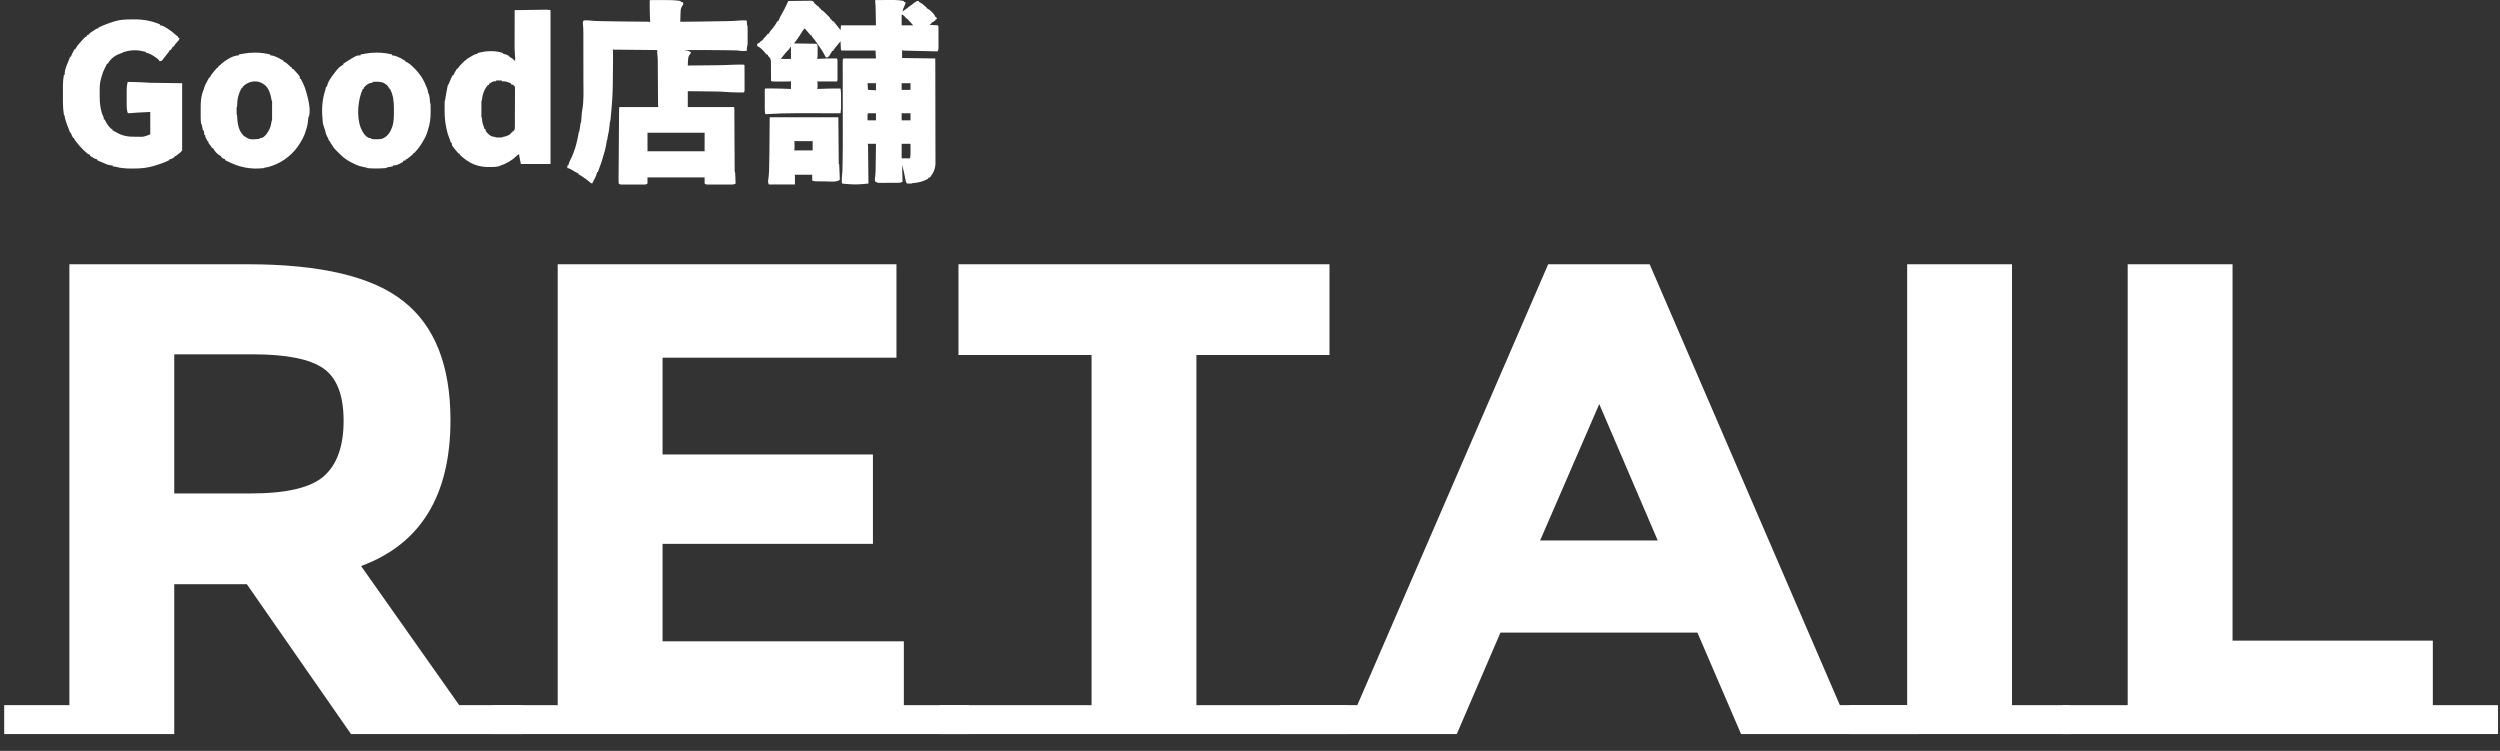
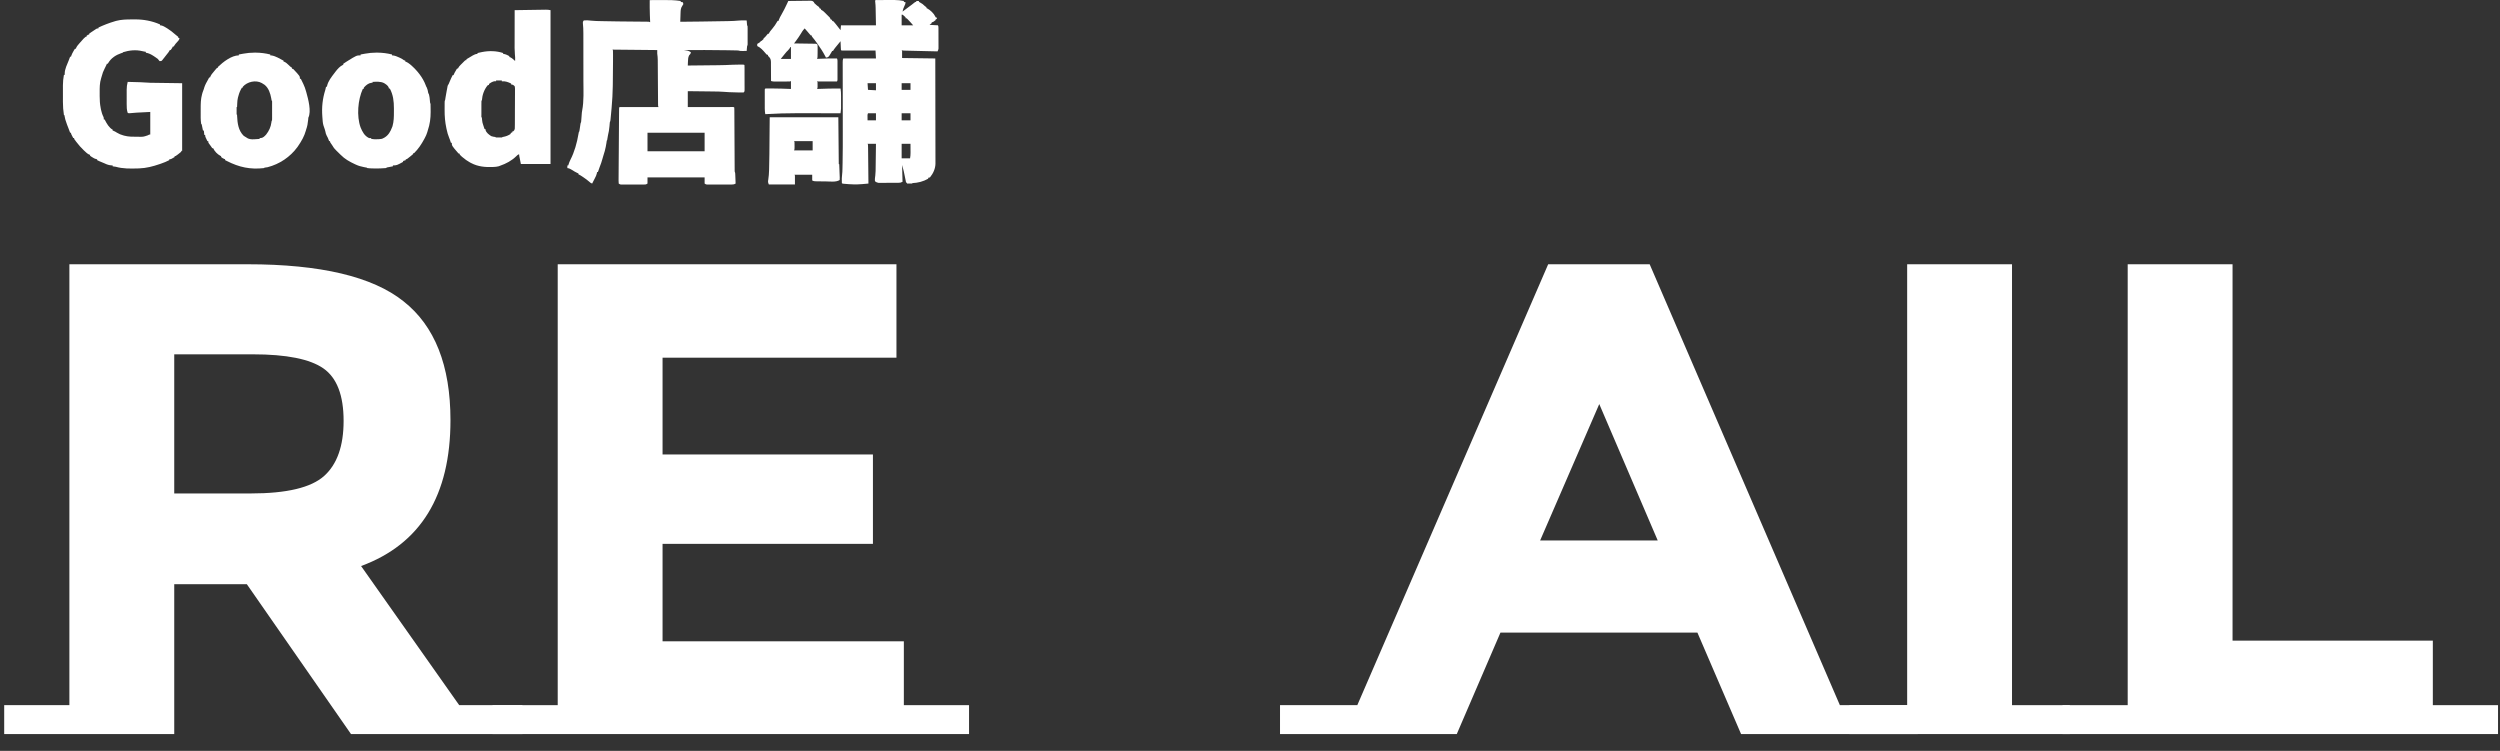
<svg xmlns="http://www.w3.org/2000/svg" width="596" height="179" viewBox="0 0 596 179" fill="none">
  <rect x="0" y="0" width="596" height="179" fill="#333333" stroke="none" />
  <path d="M209.22 0.011C209.378 0.01 209.378 0.01 209.54 0.009C209.713 0.009 209.713 0.009 209.89 0.009C210.068 0.008 210.068 0.008 210.25 0.008C210.502 0.007 210.755 0.007 211.007 0.007C211.39 0.007 211.773 0.005 212.155 0.003C212.401 0.003 212.646 0.002 212.892 0.002C213.005 0.002 213.118 0.001 213.235 0C214.002 0.002 214.727 0.09 215.479 0.237C215.479 0.307 215.479 0.376 215.479 0.448C215.688 0.5 215.688 0.5 215.902 0.553C215.858 0.904 215.756 1.174 215.592 1.482C215.371 1.903 215.262 2.303 215.163 2.767C215.239 2.709 215.316 2.652 215.395 2.592C215.501 2.513 215.608 2.433 215.717 2.352C215.802 2.288 215.802 2.288 215.888 2.223C216.184 2.001 216.481 1.78 216.777 1.559C216.886 1.477 216.996 1.395 217.109 1.311C217.259 1.199 217.259 1.199 217.412 1.085C217.606 0.938 217.796 0.787 217.983 0.631C218.224 0.448 218.224 0.448 218.435 0.448C218.435 0.379 218.435 0.309 218.435 0.237C218.644 0.237 218.853 0.237 219.068 0.237C219.068 0.307 219.068 0.376 219.068 0.448C219.127 0.476 219.186 0.505 219.246 0.534C219.765 0.799 220.138 1.084 220.546 1.502C220.651 1.571 220.755 1.641 220.863 1.713C220.863 1.782 220.863 1.852 220.863 1.923C220.924 1.951 220.985 1.979 221.049 2.008C221.781 2.399 222.623 3.187 222.975 3.944C223.071 4.174 223.071 4.174 223.396 4.242C223.361 4.346 223.326 4.451 223.291 4.558C223.221 4.558 223.151 4.558 223.079 4.558C223.079 4.628 223.079 4.697 223.079 4.769C222.925 4.905 222.925 4.905 222.723 5.045C222.657 5.092 222.591 5.139 222.523 5.188C222.34 5.296 222.34 5.296 222.129 5.296C222.129 5.365 222.129 5.435 222.129 5.506C221.955 5.646 221.781 5.785 221.602 5.928C222.263 5.963 222.925 5.998 223.607 6.033C223.739 6.297 223.727 6.479 223.728 6.774C223.729 6.94 223.729 6.94 223.73 7.109C223.73 7.288 223.73 7.288 223.73 7.472C223.731 7.594 223.731 7.717 223.732 7.843C223.732 8.103 223.732 8.363 223.732 8.623C223.733 9.021 223.734 9.419 223.736 9.817C223.737 10.069 223.737 10.322 223.737 10.574C223.738 10.693 223.739 10.813 223.739 10.935C223.739 11.047 223.739 11.158 223.738 11.272C223.739 11.37 223.739 11.467 223.739 11.568C223.711 11.843 223.641 12.015 223.502 12.251C222.418 12.226 221.334 12.2 220.251 12.174C219.748 12.162 219.245 12.15 218.741 12.138C218.256 12.127 217.771 12.115 217.286 12.103C217.1 12.099 216.915 12.095 216.729 12.09C216.47 12.085 216.211 12.078 215.952 12.072C215.875 12.07 215.798 12.068 215.718 12.067C215.187 12.052 215.187 12.052 214.952 11.935C214.986 12.004 215.021 12.074 215.057 12.146C215.057 12.702 215.057 13.258 215.057 13.832C217.67 13.867 220.282 13.901 222.974 13.937C222.981 17.21 222.987 20.483 222.99 23.756C222.99 24.143 222.991 24.529 222.991 24.916C222.991 24.993 222.991 25.07 222.991 25.149C222.993 26.395 222.995 27.64 222.998 28.885C223.001 30.164 223.003 31.442 223.004 32.72C223.004 33.509 223.005 34.297 223.008 35.086C223.01 35.691 223.01 36.296 223.01 36.901C223.01 37.149 223.01 37.397 223.012 37.645C223.013 37.984 223.013 38.323 223.012 38.661C223.013 38.759 223.014 38.857 223.015 38.958C223.006 40.197 222.486 41.332 221.707 42.285C221.48 42.358 221.48 42.358 221.285 42.39C221.285 42.46 221.285 42.529 221.285 42.601C220.112 43.273 218.832 43.599 217.485 43.655C217.485 43.69 217.485 43.724 217.485 43.76C217.067 43.76 216.649 43.76 216.218 43.76C216.218 43.691 216.218 43.621 216.218 43.55C216.149 43.55 216.079 43.55 216.007 43.55C215.98 43.398 215.98 43.398 215.953 43.244C215.811 42.461 215.656 41.683 215.473 40.908C215.456 40.836 215.439 40.763 215.421 40.688C215.312 40.232 215.186 39.786 215.057 39.334C215.092 40.656 215.127 41.977 215.163 43.339C214.757 43.541 214.618 43.576 214.187 43.578C214.077 43.58 213.967 43.581 213.853 43.581C213.675 43.581 213.675 43.581 213.494 43.581C213.311 43.582 213.311 43.582 213.123 43.583C212.865 43.583 212.606 43.583 212.347 43.583C211.952 43.583 211.556 43.585 211.16 43.588C210.909 43.588 210.658 43.588 210.406 43.588C210.288 43.589 210.17 43.59 210.048 43.591C209.937 43.59 209.827 43.589 209.713 43.589C209.567 43.589 209.567 43.589 209.419 43.589C209.087 43.541 208.887 43.43 208.618 43.233C208.563 43.002 208.563 43.002 208.579 42.739C208.584 42.612 208.584 42.612 208.589 42.481C208.61 42.267 208.638 42.053 208.671 41.841C208.759 41.134 208.749 40.421 208.757 39.71C208.759 39.553 208.762 39.395 208.764 39.238C208.77 38.827 208.775 38.416 208.78 38.006C208.785 37.585 208.791 37.165 208.797 36.745C208.808 35.922 208.819 35.099 208.829 34.276C208.168 34.276 207.506 34.276 206.824 34.276C206.859 34.345 206.893 34.415 206.929 34.487C206.942 34.779 206.949 35.069 206.951 35.362C206.952 35.452 206.953 35.543 206.954 35.636C206.958 35.936 206.96 36.236 206.963 36.536C206.965 36.743 206.967 36.951 206.969 37.159C206.975 37.706 206.98 38.253 206.986 38.8C206.991 39.358 206.997 39.916 207.003 40.474C207.014 41.569 207.025 42.665 207.035 43.76C206.646 43.795 206.257 43.83 205.868 43.864C205.758 43.874 205.648 43.884 205.536 43.894C204.097 44.02 202.711 43.953 201.273 43.817C201.186 43.808 201.099 43.8 201.009 43.792C200.807 43.76 200.807 43.76 200.702 43.655C200.691 43.407 200.688 43.159 200.688 42.911C200.688 42.775 200.688 42.639 200.688 42.499C200.692 42.22 200.716 41.965 200.753 41.686C200.814 41.215 200.831 40.749 200.84 40.275C200.842 40.183 200.845 40.091 200.847 39.996C200.854 39.693 200.86 39.39 200.866 39.086C200.868 38.98 200.871 38.874 200.873 38.764C200.923 36.321 200.925 33.878 200.92 31.434C200.919 30.827 200.918 30.221 200.918 29.615C200.917 28.088 200.915 26.562 200.913 25.035C200.91 23.37 200.908 21.705 200.907 20.04C200.906 19.321 200.905 18.603 200.904 17.884C200.903 17.441 200.903 16.998 200.903 16.555C200.902 16.349 200.902 16.144 200.901 15.938C200.901 15.658 200.901 15.379 200.901 15.099C200.9 15.017 200.9 14.935 200.9 14.851C200.9 14.517 200.912 14.256 201.018 13.937C203.596 13.937 206.174 13.937 208.829 13.937C208.795 13.311 208.76 12.685 208.724 12.04C208.478 12.041 208.232 12.041 207.979 12.042C207.17 12.044 206.36 12.045 205.55 12.046C205.059 12.046 204.568 12.047 204.077 12.048C203.603 12.049 203.129 12.05 202.656 12.05C202.475 12.05 202.293 12.051 202.112 12.051C201.86 12.052 201.607 12.052 201.354 12.052C201.241 12.053 201.241 12.053 201.125 12.053C200.608 12.052 200.608 12.052 200.49 11.935C200.474 11.778 200.464 11.621 200.457 11.463C200.45 11.321 200.45 11.321 200.444 11.176C200.439 11.077 200.435 10.977 200.431 10.874C200.426 10.774 200.422 10.674 200.417 10.571C200.406 10.323 200.395 10.075 200.385 9.827C199.971 10.301 199.573 10.783 199.191 11.283C199.121 11.373 199.121 11.373 199.05 11.465C198.798 11.791 198.798 11.791 198.59 12.146C198.521 12.146 198.451 12.146 198.379 12.146C198.352 12.204 198.324 12.262 198.296 12.322C198.152 12.598 197.991 12.855 197.819 13.114C197.758 13.207 197.697 13.299 197.635 13.395C197.394 13.66 197.253 13.695 196.902 13.726C196.83 13.585 196.83 13.585 196.758 13.44C196.217 12.385 195.587 11.421 194.896 10.459C194.816 10.347 194.735 10.234 194.653 10.118C194.359 9.709 194.063 9.307 193.735 8.925C193.524 8.668 193.524 8.668 193.524 8.457C193.454 8.457 193.384 8.457 193.313 8.457C193.156 8.302 193.156 8.302 192.976 8.088C192.911 8.012 192.847 7.936 192.78 7.858C192.678 7.737 192.678 7.737 192.574 7.614C192.435 7.456 192.297 7.298 192.158 7.14C192.05 7.017 191.943 6.894 191.835 6.771C191.754 6.865 191.674 6.958 191.591 7.054C191.523 7.133 191.523 7.133 191.453 7.214C191.277 7.442 191.136 7.682 190.99 7.93C190.604 8.562 190.198 9.17 189.751 9.761C189.707 9.818 189.664 9.876 189.619 9.935C189.514 10.075 189.408 10.214 189.302 10.354C189.368 10.355 189.435 10.356 189.504 10.357C190.2 10.366 190.895 10.376 191.59 10.387C191.85 10.392 192.109 10.395 192.369 10.399C192.742 10.403 193.114 10.409 193.487 10.416C193.603 10.417 193.72 10.418 193.84 10.419C193.948 10.422 194.056 10.424 194.167 10.426C194.262 10.427 194.357 10.429 194.455 10.43C194.685 10.459 194.685 10.459 194.896 10.67C194.922 10.97 194.922 10.97 194.92 11.348C194.92 11.484 194.92 11.62 194.92 11.76C194.919 11.831 194.918 11.901 194.918 11.974C194.916 12.191 194.916 12.406 194.916 12.623C194.911 13.682 194.911 13.682 194.79 14.042C194.921 14.035 195.052 14.027 195.186 14.019C196.639 13.94 198.086 13.925 199.54 13.937C199.667 14.191 199.659 14.35 199.66 14.633C199.66 14.733 199.66 14.834 199.661 14.938C199.66 15.101 199.66 15.101 199.66 15.268C199.66 15.379 199.66 15.491 199.66 15.605C199.66 15.841 199.66 16.077 199.66 16.313C199.659 16.675 199.66 17.038 199.66 17.4C199.66 17.629 199.66 17.858 199.66 18.087C199.66 18.195 199.66 18.304 199.661 18.416C199.66 18.567 199.66 18.567 199.66 18.721C199.66 18.81 199.659 18.899 199.659 18.99C199.646 19.206 199.646 19.206 199.54 19.417C198.898 19.42 198.255 19.422 197.613 19.423C197.394 19.423 197.175 19.424 196.957 19.425C196.643 19.426 196.329 19.427 196.015 19.427C195.917 19.428 195.819 19.428 195.717 19.429C195.627 19.429 195.536 19.429 195.442 19.429C195.362 19.429 195.282 19.429 195.199 19.43C195.002 19.417 195.002 19.417 194.79 19.312C194.825 19.381 194.86 19.451 194.896 19.522C194.906 19.768 194.91 20.014 194.909 20.26C194.909 20.393 194.91 20.525 194.91 20.662C194.896 20.998 194.896 20.998 194.79 21.209C194.866 21.205 194.942 21.202 195.02 21.199C196.809 21.125 198.594 21.088 200.385 21.103C200.483 21.683 200.506 22.241 200.504 22.828C200.505 22.921 200.505 23.014 200.505 23.11C200.505 23.305 200.505 23.501 200.504 23.696C200.504 23.993 200.504 24.29 200.505 24.587C200.505 24.778 200.505 24.969 200.504 25.16C200.505 25.248 200.505 25.336 200.505 25.426C200.505 25.552 200.505 25.552 200.504 25.681C200.504 25.753 200.504 25.826 200.504 25.901C200.485 26.272 200.434 26.636 200.385 27.005C200.321 27.004 200.256 27.004 200.19 27.004C198.601 26.999 197.012 26.996 195.423 26.994C194.655 26.992 193.886 26.991 193.118 26.989C192.228 26.986 191.338 26.984 190.448 26.984C190.375 26.984 190.303 26.984 190.228 26.984C187.628 26.984 185.036 27.058 182.44 27.215C182.372 26.777 182.322 26.355 182.321 25.912C182.321 25.807 182.32 25.702 182.32 25.593C182.32 25.482 182.321 25.371 182.321 25.257C182.321 25.083 182.321 25.083 182.32 24.906C182.32 24.663 182.321 24.42 182.321 24.177C182.322 23.803 182.321 23.429 182.32 23.055C182.32 22.818 182.321 22.582 182.321 22.345C182.321 22.233 182.32 22.121 182.32 22.005C182.32 21.902 182.321 21.799 182.321 21.692C182.321 21.601 182.321 21.51 182.321 21.416C182.335 21.209 182.335 21.209 182.44 21.103C182.622 21.092 182.804 21.089 182.986 21.089C183.103 21.089 183.22 21.089 183.34 21.088C183.532 21.089 183.532 21.089 183.727 21.09C183.857 21.09 183.987 21.09 184.121 21.09C185.603 21.097 187.082 21.151 188.563 21.209C188.563 20.582 188.563 19.956 188.563 19.312C188.493 19.346 188.423 19.381 188.352 19.417C188.049 19.427 187.748 19.432 187.445 19.431C187.355 19.431 187.265 19.431 187.172 19.431C186.981 19.431 186.791 19.431 186.6 19.431C186.308 19.43 186.017 19.431 185.725 19.431C185.54 19.431 185.354 19.431 185.169 19.431C185.082 19.431 184.995 19.431 184.905 19.432C184.823 19.431 184.741 19.431 184.657 19.431C184.586 19.43 184.514 19.43 184.44 19.43C184.221 19.416 184.024 19.371 183.813 19.312C183.813 19.247 183.813 19.183 183.813 19.116C183.813 18.445 183.809 17.773 183.802 17.101C183.8 16.85 183.8 16.6 183.8 16.349C183.8 15.989 183.796 15.628 183.792 15.267C183.793 15.156 183.794 15.044 183.795 14.929C183.784 14.38 183.756 14.033 183.385 13.61C183.327 13.555 183.269 13.5 183.209 13.444C183.074 13.305 183.074 13.305 183.074 13.094C182.917 13.042 182.917 13.042 182.757 12.989C182.602 12.827 182.602 12.827 182.434 12.62C181.906 11.999 181.3 11.317 180.54 10.986C180.507 10.743 180.507 10.743 180.54 10.459C180.778 10.295 180.778 10.295 181.068 10.143C181.182 10.029 181.182 10.029 181.299 9.913C181.362 9.85 181.425 9.787 181.49 9.722C181.56 9.722 181.63 9.722 181.701 9.722C181.701 9.652 181.701 9.583 181.701 9.511C181.771 9.511 181.841 9.511 181.913 9.511C181.947 9.407 181.982 9.302 182.018 9.195C182.192 9.017 182.368 8.842 182.546 8.668C182.642 8.553 182.736 8.436 182.83 8.319C182.91 8.225 182.991 8.132 183.074 8.036C183.143 8.036 183.213 8.036 183.285 8.036C183.314 7.973 183.343 7.911 183.373 7.847C183.489 7.626 183.612 7.455 183.771 7.264C183.825 7.2 183.878 7.135 183.933 7.068C183.989 7.001 184.045 6.933 184.103 6.863C184.55 6.318 184.946 5.777 185.281 5.155C185.319 5.097 185.357 5.039 185.396 4.98C185.466 4.98 185.535 4.98 185.607 4.98C185.632 4.892 185.658 4.805 185.684 4.714C185.839 4.289 186.046 3.921 186.273 3.531C186.768 2.668 187.211 1.794 187.628 0.891C187.684 0.768 187.741 0.645 187.799 0.519C187.842 0.426 187.885 0.333 187.929 0.237C188.748 0.224 189.567 0.215 190.386 0.208C190.665 0.206 190.944 0.202 191.223 0.198C191.623 0.191 192.023 0.188 192.424 0.186C192.611 0.182 192.611 0.182 192.802 0.178C193.669 0.177 193.669 0.177 194.014 0.491C194.062 0.581 194.109 0.671 194.157 0.764C194.296 0.898 194.439 1.027 194.586 1.153C194.657 1.214 194.728 1.275 194.801 1.339C195.015 1.518 195.015 1.518 195.318 1.713C195.318 1.782 195.318 1.852 195.318 1.923C195.527 2.028 195.527 2.028 195.74 2.134C195.74 2.204 195.74 2.273 195.74 2.345C195.801 2.371 195.862 2.398 195.924 2.425C196.195 2.573 196.378 2.744 196.596 2.961C196.676 3.04 196.756 3.119 196.838 3.201C196.92 3.284 197.002 3.366 197.086 3.452C197.17 3.534 197.254 3.617 197.34 3.702C197.419 3.781 197.498 3.861 197.579 3.942C197.652 4.015 197.724 4.087 197.799 4.162C197.957 4.347 197.957 4.347 197.957 4.558C198.096 4.628 198.236 4.697 198.379 4.769C198.379 4.838 198.379 4.908 198.379 4.98C198.484 5.014 198.588 5.049 198.696 5.085C198.909 5.315 198.909 5.315 199.145 5.612C199.228 5.716 199.311 5.82 199.397 5.927C199.479 6.032 199.561 6.136 199.646 6.244C199.758 6.387 199.758 6.387 199.872 6.532C200.044 6.751 200.215 6.972 200.385 7.193C200.42 6.81 200.455 6.428 200.49 6.033C203.242 6.033 205.994 6.033 208.829 6.033C208.814 5.236 208.799 4.438 208.783 3.616C208.779 3.366 208.774 3.116 208.769 2.859C208.765 2.658 208.761 2.457 208.757 2.256C208.755 2.154 208.754 2.052 208.752 1.947C208.742 1.474 208.72 1.01 208.662 0.539C208.648 0.405 208.633 0.27 208.618 0.132C208.79 -0.04 208.982 0.012 209.22 0.011ZM214.952 3.504C214.952 4.339 214.952 5.173 214.952 6.033C215.857 6.033 216.763 6.033 217.696 6.033C217.322 5.598 216.963 5.18 216.561 4.775C216.481 4.694 216.401 4.613 216.319 4.529C216.132 4.324 216.132 4.324 215.902 4.347C215.902 4.278 215.902 4.208 215.902 4.136C215.745 3.97 215.745 3.97 215.545 3.807C215.479 3.75 215.413 3.694 215.345 3.635C215.172 3.484 215.172 3.484 214.952 3.504ZM188.457 11.197C188.361 11.344 188.266 11.49 188.175 11.64C187.979 11.905 187.741 12.123 187.507 12.356C187.344 12.547 187.183 12.741 187.025 12.936C186.947 13.033 186.868 13.129 186.788 13.229C186.57 13.5 186.352 13.771 186.135 14.042C186.936 14.042 187.737 14.042 188.563 14.042C188.563 13.104 188.563 12.165 188.563 11.197C188.528 11.197 188.493 11.197 188.457 11.197ZM206.824 19.838C206.859 20.36 206.893 20.882 206.929 21.419C207.556 21.454 208.183 21.489 208.829 21.525C208.829 20.968 208.829 20.412 208.829 19.838C208.168 19.838 207.506 19.838 206.824 19.838ZM214.952 19.838C214.952 20.36 214.952 20.882 214.952 21.419C215.648 21.419 216.345 21.419 217.063 21.419C217.063 20.898 217.063 20.376 217.063 19.838C216.366 19.838 215.669 19.838 214.952 19.838ZM206.929 27.005C206.771 27.321 206.814 27.615 206.817 27.966C206.819 28.205 206.822 28.444 206.824 28.691C207.486 28.691 208.147 28.691 208.829 28.691C208.829 28.134 208.829 27.578 208.829 27.005C208.202 27.005 207.575 27.005 206.929 27.005ZM214.952 27.005C214.952 27.561 214.952 28.117 214.952 28.691C215.648 28.691 216.345 28.691 217.063 28.691C217.063 28.134 217.063 27.578 217.063 27.005C216.366 27.005 215.669 27.005 214.952 27.005ZM214.952 34.276C214.952 35.423 214.952 36.571 214.952 37.754C215.613 37.754 216.275 37.754 216.957 37.754C217.035 37.285 217.075 36.904 217.073 36.437C217.073 36.311 217.072 36.184 217.072 36.054C217.071 35.924 217.07 35.793 217.069 35.659C217.069 35.526 217.068 35.393 217.068 35.256C217.067 34.93 217.065 34.603 217.063 34.276C216.366 34.276 215.669 34.276 214.952 34.276Z" fill="white" />
  <path d="M154.891 0.026C155.655 0.021 156.419 0.017 157.183 0.015C157.442 0.014 157.701 0.012 157.96 0.01C159.416 0 160.84 0.011 162.28 0.237C162.28 0.307 162.28 0.376 162.28 0.448C162.454 0.483 162.628 0.517 162.808 0.553C162.876 0.738 162.876 0.738 162.913 0.975C162.812 1.182 162.812 1.182 162.663 1.39C162.294 1.907 162.268 2.393 162.247 3.018C162.242 3.145 162.238 3.272 162.233 3.402C162.229 3.534 162.225 3.665 162.221 3.8C162.214 4 162.214 4 162.207 4.204C162.196 4.533 162.185 4.861 162.175 5.19C163.273 5.178 164.372 5.166 165.471 5.154C165.981 5.148 166.492 5.143 167.003 5.138C169.145 5.115 171.287 5.087 173.429 5.035C173.515 5.033 173.6 5.031 173.688 5.029C174.525 5.009 175.357 4.985 176.19 4.896C176.558 4.861 176.92 4.864 177.289 4.867C177.425 4.868 177.562 4.869 177.702 4.87C177.803 4.871 177.904 4.873 178.008 4.874C178.014 4.955 178.021 5.036 178.027 5.12C178.041 5.279 178.041 5.279 178.054 5.44C178.063 5.545 178.071 5.651 178.08 5.759C178.098 6.031 178.098 6.031 178.219 6.244C178.229 6.389 178.233 6.535 178.233 6.68C178.233 6.77 178.233 6.86 178.234 6.953C178.233 7.099 178.233 7.099 178.233 7.248C178.233 7.398 178.233 7.398 178.233 7.551C178.233 7.762 178.233 7.973 178.233 8.184C178.232 8.508 178.233 8.832 178.233 9.156C178.233 9.361 178.233 9.566 178.233 9.771C178.233 9.868 178.234 9.966 178.234 10.066C178.233 10.156 178.233 10.246 178.233 10.339C178.233 10.458 178.233 10.458 178.232 10.579C178.219 10.775 178.219 10.775 178.114 10.986C178.089 11.183 178.07 11.381 178.054 11.579C178.045 11.684 178.036 11.79 178.027 11.899C178.021 11.98 178.015 12.062 178.008 12.145C177.733 12.148 177.458 12.15 177.183 12.152C177.105 12.153 177.027 12.153 176.947 12.155C176.604 12.156 176.33 12.149 176.002 12.04C175.847 12.028 175.692 12.021 175.536 12.018C175.44 12.016 175.345 12.014 175.246 12.012C175.141 12.01 175.035 12.008 174.927 12.007C174.815 12.004 174.704 12.002 174.589 12C174.215 11.993 173.842 11.987 173.469 11.98C173.341 11.978 173.214 11.976 173.082 11.974C169.728 11.916 166.373 11.924 163.019 11.934C163.139 11.954 163.139 11.954 163.261 11.975C163.418 12.002 163.418 12.002 163.579 12.029C163.682 12.047 163.786 12.064 163.893 12.082C164.213 12.152 164.447 12.264 164.708 12.461C164.646 12.817 164.536 12.949 164.286 13.199C164.03 13.685 164.029 14.171 164.009 14.707C164.005 14.795 164 14.883 163.996 14.974C163.986 15.19 163.978 15.407 163.969 15.623C165.116 15.611 166.263 15.6 167.41 15.587C167.943 15.581 168.476 15.576 169.009 15.57C169.525 15.565 170.041 15.56 170.557 15.554C170.752 15.552 170.947 15.55 171.142 15.548C172.332 15.537 173.518 15.501 174.706 15.435C175.268 15.405 175.829 15.396 176.392 15.399C176.487 15.399 176.582 15.398 176.68 15.398C177.361 15.399 177.361 15.399 177.48 15.517C177.491 15.713 177.495 15.91 177.496 16.107C177.497 16.295 177.497 16.295 177.498 16.488C177.498 16.694 177.498 16.694 177.498 16.904C177.498 17.045 177.499 17.186 177.499 17.327C177.5 17.623 177.5 17.919 177.5 18.215C177.5 18.595 177.501 18.975 177.503 19.355C177.504 19.647 177.504 19.938 177.504 20.23C177.504 20.438 177.506 20.647 177.507 20.855C177.506 20.981 177.506 21.108 177.506 21.238C177.506 21.349 177.506 21.461 177.506 21.576C177.48 21.84 177.48 21.84 177.269 22.051C176.973 22.064 176.688 22.063 176.392 22.052C176.304 22.05 176.216 22.048 176.126 22.045C175.938 22.04 175.751 22.034 175.564 22.028C175.282 22.018 174.999 22.01 174.717 22.003C174.534 21.997 174.352 21.992 174.169 21.986C174.086 21.984 174.003 21.982 173.918 21.979C173.467 21.964 173.021 21.935 172.571 21.893C171.725 21.82 170.879 21.816 170.03 21.807C169.855 21.805 169.679 21.803 169.503 21.8C169.045 21.795 168.587 21.789 168.129 21.784C167.577 21.778 167.025 21.771 166.473 21.764C165.638 21.754 164.804 21.745 163.969 21.735C163.969 22.987 163.969 24.239 163.969 25.529C164.467 25.528 164.467 25.528 164.975 25.527C166.069 25.525 167.163 25.524 168.258 25.523C168.921 25.523 169.585 25.522 170.249 25.521C170.889 25.52 171.528 25.519 172.168 25.519C172.413 25.519 172.658 25.518 172.903 25.518C173.244 25.517 173.586 25.517 173.927 25.517C174.081 25.516 174.081 25.516 174.237 25.516C174.376 25.516 174.376 25.516 174.517 25.516C174.598 25.516 174.679 25.516 174.762 25.516C174.947 25.529 174.947 25.529 175.052 25.634C175.064 25.831 175.067 26.028 175.068 26.225C175.069 26.353 175.07 26.481 175.071 26.613C175.071 26.757 175.072 26.9 175.072 27.044C175.073 27.194 175.074 27.344 175.075 27.494C175.077 27.818 175.079 28.142 175.08 28.465C175.082 28.977 175.085 29.489 175.088 30.001C175.094 31.088 175.1 32.175 175.105 33.261C175.111 34.434 175.117 35.606 175.124 36.778C175.127 37.287 175.129 37.796 175.131 38.305C175.133 38.622 175.135 38.938 175.137 39.255C175.138 39.402 175.138 39.549 175.139 39.696C175.139 39.896 175.141 40.097 175.142 40.297C175.142 40.409 175.143 40.522 175.144 40.637C175.146 40.926 175.146 40.926 175.263 41.231C175.279 41.425 175.29 41.62 175.297 41.815C175.301 41.928 175.306 42.041 175.31 42.158C175.314 42.276 175.319 42.394 175.323 42.515C175.327 42.634 175.332 42.754 175.337 42.876C175.348 43.171 175.359 43.465 175.369 43.76C175.004 43.982 174.717 43.997 174.293 43.998C174.161 43.999 174.029 43.999 173.893 44C173.749 44 173.606 43.999 173.462 43.999C173.314 43.999 173.167 43.999 173.019 43.999C172.71 44 172.4 43.999 172.091 43.998C171.695 43.997 171.298 43.998 170.902 43.999C170.597 44 170.292 43.999 169.987 43.999C169.841 43.999 169.695 43.999 169.549 43.999C169.345 44 169.141 43.999 168.937 43.998C168.82 43.998 168.704 43.998 168.585 43.998C168.297 43.971 168.297 43.971 167.98 43.76C167.98 43.273 167.98 42.786 167.98 42.285C163.487 42.285 158.993 42.285 154.363 42.285C154.363 42.771 154.363 43.258 154.363 43.76C154.002 44.001 153.87 43.997 153.444 43.998C153.259 43.999 153.259 43.999 153.069 44C152.936 43.999 152.802 43.999 152.665 43.999C152.528 43.999 152.391 43.999 152.249 43.999C151.959 44 151.669 43.999 151.379 43.998C151.008 43.997 150.636 43.998 150.265 43.999C149.91 44 149.556 43.999 149.201 43.999C149.067 43.999 148.934 43.999 148.796 44C148.673 43.999 148.549 43.999 148.422 43.998C148.313 43.998 148.204 43.998 148.091 43.998C147.819 43.971 147.819 43.971 147.502 43.76C147.465 43.451 147.465 43.451 147.468 43.047C147.468 42.973 147.468 42.899 147.468 42.822C147.468 42.573 147.471 42.323 147.474 42.074C147.475 41.895 147.476 41.717 147.477 41.538C147.479 41.053 147.483 40.567 147.488 40.082C147.493 39.575 147.495 39.068 147.498 38.56C147.504 37.709 147.51 36.857 147.518 36.006C147.527 34.911 147.535 33.816 147.541 32.722C147.547 31.783 147.554 30.843 147.561 29.904C147.563 29.601 147.565 29.299 147.567 28.996C147.571 28.521 147.575 28.046 147.579 27.571C147.58 27.396 147.582 27.221 147.583 27.046C147.584 26.809 147.587 26.571 147.589 26.334C147.59 26.2 147.591 26.067 147.592 25.93C147.608 25.634 147.608 25.634 147.713 25.529C148.003 25.519 148.289 25.515 148.578 25.517C148.669 25.517 148.759 25.517 148.853 25.517C149.154 25.517 149.455 25.518 149.756 25.518C149.964 25.519 150.172 25.519 150.38 25.519C150.929 25.519 151.478 25.52 152.027 25.521C152.586 25.523 153.146 25.523 153.706 25.524C154.804 25.525 155.903 25.526 157.002 25.529C156.967 25.459 156.933 25.39 156.897 25.318C156.886 25.162 156.882 25.006 156.881 24.849C156.88 24.751 156.879 24.652 156.878 24.551C156.878 24.442 156.877 24.334 156.877 24.222C156.875 24.051 156.875 24.051 156.874 23.877C156.872 23.629 156.871 23.381 156.869 23.132C156.867 22.74 156.864 22.347 156.861 21.954C156.855 21.119 156.849 20.284 156.844 19.45C156.838 18.484 156.831 17.519 156.824 16.553C156.821 16.167 156.819 15.78 156.817 15.393C156.815 15.155 156.813 14.917 156.811 14.679C156.811 14.572 156.81 14.464 156.81 14.354C156.805 13.817 156.764 13.309 156.686 12.777C156.686 12.499 156.686 12.221 156.686 11.934C153.167 11.9 149.649 11.865 146.025 11.829C146.059 11.899 146.094 11.968 146.13 12.04C146.141 12.357 146.145 12.672 146.144 12.99C146.144 13.089 146.144 13.188 146.145 13.29C146.145 13.619 146.144 13.949 146.143 14.279C146.143 14.393 146.143 14.506 146.143 14.623C146.14 16.361 146.125 18.1 146.096 19.838C146.093 20.075 146.089 20.312 146.086 20.55C146.061 22.251 145.963 23.939 145.813 25.634C145.806 25.723 145.798 25.812 145.79 25.904C145.746 26.412 145.698 26.919 145.648 27.426C145.635 27.569 145.622 27.712 145.608 27.855C145.589 28.056 145.589 28.056 145.569 28.262C145.558 28.38 145.546 28.499 145.534 28.621C145.497 28.901 145.497 28.901 145.391 29.112C145.372 29.256 145.357 29.4 145.346 29.545C145.338 29.633 145.331 29.72 145.323 29.81C145.311 29.95 145.311 29.95 145.299 30.093C145.23 30.851 145.123 31.565 144.933 32.303C144.869 32.566 144.827 32.821 144.797 33.09C144.758 33.432 144.758 33.432 144.652 33.538C144.62 33.733 144.592 33.928 144.567 34.124C144.483 34.691 144.37 35.242 144.23 35.797C144.204 35.901 144.204 35.901 144.177 36.008C144.071 36.421 143.944 36.822 143.808 37.226C143.745 37.439 143.684 37.652 143.623 37.865C143.431 38.538 143.227 39.192 142.954 39.837C142.795 40.224 142.668 40.622 142.541 41.02C142.472 41.02 142.402 41.02 142.33 41.02C142.321 41.107 142.312 41.193 142.303 41.283C142.206 41.737 142.024 42.099 141.809 42.508C141.771 42.583 141.733 42.657 141.694 42.733C141.621 42.874 141.548 43.015 141.475 43.156C141.371 43.356 141.269 43.558 141.169 43.76C140.847 43.653 140.753 43.578 140.516 43.352C140.082 42.962 139.617 42.633 139.137 42.304C139.063 42.254 138.99 42.203 138.914 42.151C138.582 41.926 138.259 41.721 137.897 41.547C137.897 41.477 137.897 41.408 137.897 41.336C137.826 41.311 137.755 41.286 137.682 41.261C137.216 41.059 136.798 40.784 136.369 40.513C136 40.285 135.698 40.12 135.258 40.072C135.258 39.863 135.258 39.654 135.258 39.439C135.327 39.439 135.397 39.439 135.469 39.439C135.496 39.351 135.496 39.351 135.523 39.261C135.652 38.857 135.786 38.472 135.984 38.096C136.957 36.227 137.557 34.016 137.907 31.943C137.993 31.44 137.993 31.44 138.108 31.325C138.138 31.179 138.162 31.032 138.184 30.884C138.197 30.795 138.211 30.706 138.225 30.614C138.238 30.52 138.252 30.427 138.266 30.33C138.293 30.146 138.321 29.962 138.349 29.777C138.361 29.695 138.373 29.613 138.385 29.529C138.424 29.323 138.424 29.323 138.53 29.112C138.552 28.927 138.569 28.742 138.583 28.556C138.592 28.445 138.6 28.334 138.609 28.22C138.618 28.103 138.627 27.987 138.636 27.867C138.653 27.638 138.67 27.409 138.688 27.18C138.696 27.078 138.704 26.976 138.711 26.871C138.741 26.583 138.741 26.583 138.792 26.339C139.227 24.074 139.089 21.617 139.083 19.32C139.082 18.875 139.082 18.43 139.082 17.985C139.082 17.241 139.081 16.497 139.08 15.752C139.078 14.896 139.077 14.039 139.077 13.183C139.077 12.262 139.077 11.341 139.076 10.42C139.076 10.158 139.075 9.895 139.075 9.633C139.075 9.22 139.075 8.808 139.074 8.395C139.073 8.245 139.073 8.095 139.073 7.945C139.073 7.111 139.046 6.293 138.954 5.464C138.952 5.19 138.952 5.19 139.163 4.874C139.451 4.839 139.451 4.839 139.803 4.847C139.918 4.849 140.032 4.851 140.15 4.852C140.536 4.874 140.536 4.874 140.918 4.924C141.727 5.015 142.543 5.017 143.357 5.035C143.448 5.037 143.539 5.04 143.633 5.042C146.13 5.101 148.626 5.121 151.123 5.143C151.629 5.147 152.135 5.152 152.641 5.157C152.831 5.159 153.021 5.161 153.211 5.163C153.473 5.165 153.734 5.167 153.995 5.17C154.073 5.17 154.15 5.171 154.23 5.171C154.762 5.178 154.762 5.178 154.997 5.295C154.994 5.218 154.99 5.141 154.987 5.061C154.972 4.696 154.958 4.33 154.944 3.965C154.939 3.844 154.934 3.722 154.929 3.597C154.884 2.407 154.886 1.217 154.891 0.026ZM154.363 31.641C154.363 33.102 154.363 34.562 154.363 36.067C158.857 36.067 163.35 36.067 167.98 36.067C167.98 34.606 167.98 33.146 167.98 31.641C163.487 31.641 158.993 31.641 154.363 31.641Z" fill="white" />
  <path d="M31.35 4.63C31.633 4.63 31.916 4.628 32.199 4.625C34.245 4.618 36.266 4.992 38.146 5.822C38.146 5.892 38.146 5.962 38.146 6.033C38.232 6.04 38.318 6.047 38.406 6.054C38.897 6.165 39.26 6.388 39.683 6.652C39.808 6.729 39.808 6.729 39.935 6.807C40.597 7.225 41.194 7.693 41.777 8.213C42.04 8.455 42.04 8.455 42.3 8.635C42.357 8.68 42.415 8.726 42.474 8.773C42.474 8.843 42.474 8.912 42.474 8.984C42.578 9.019 42.683 9.053 42.791 9.089C42.733 9.516 42.515 9.726 42.223 10.031C41.967 10.301 41.749 10.541 41.559 10.861C41.513 10.937 41.466 11.013 41.418 11.091C41.349 11.091 41.279 11.091 41.207 11.091C41.179 11.152 41.151 11.213 41.121 11.276C40.993 11.519 40.858 11.726 40.679 11.935C40.61 11.935 40.54 11.935 40.468 11.935C40.443 11.993 40.417 12.051 40.39 12.112C40.231 12.405 40.036 12.64 39.822 12.896C39.417 13.38 39.031 13.873 38.655 14.379C38.463 14.569 38.463 14.569 38.041 14.569C37.897 14.395 37.757 14.219 37.618 14.042C37.373 13.844 37.111 13.674 36.846 13.502C36.779 13.457 36.712 13.412 36.642 13.365C36.056 12.98 35.472 12.673 34.768 12.567C34.768 12.497 34.768 12.428 34.768 12.356C34.644 12.336 34.644 12.336 34.518 12.317C34.321 12.283 34.125 12.248 33.932 12.197C32.379 11.809 30.787 11.991 29.279 12.461C29.279 12.496 29.279 12.531 29.279 12.567C29.147 12.606 29.014 12.645 28.877 12.685C27.639 13.107 26.511 13.828 25.829 14.974C25.76 15.086 25.76 15.086 25.691 15.201C25.621 15.201 25.551 15.201 25.479 15.201C25.452 15.274 25.425 15.347 25.396 15.421C25.252 15.768 25.08 16.094 24.905 16.427C24.625 16.973 24.417 17.499 24.277 18.099C24.213 18.363 24.213 18.363 24.11 18.658C23.75 19.776 23.757 20.942 23.763 22.104C23.764 22.367 23.763 22.63 23.762 22.893C23.761 23.861 23.814 24.786 24.002 25.74C24.026 25.872 24.051 26.004 24.077 26.14C24.214 26.749 24.373 27.3 24.659 27.858C24.741 28.058 24.741 28.058 24.741 28.48C24.81 28.48 24.88 28.48 24.952 28.48C24.985 28.55 25.018 28.62 25.053 28.692C25.445 29.464 26.043 30.5 26.852 30.903C26.852 30.973 26.852 31.043 26.852 31.114C26.928 31.143 27.005 31.171 27.084 31.2C27.373 31.322 27.617 31.465 27.881 31.634C28.369 31.931 28.835 32.124 29.385 32.273C29.455 32.294 29.526 32.314 29.599 32.335C30.593 32.606 31.594 32.606 32.618 32.603C32.743 32.603 32.868 32.603 32.998 32.604C34.15 32.628 34.15 32.628 35.224 32.267C35.594 32.063 35.594 32.063 35.824 32.063C35.824 30.289 35.824 28.515 35.824 26.688C35.186 26.721 34.548 26.753 33.891 26.787C33.692 26.797 33.493 26.807 33.288 26.817C33.127 26.826 32.965 26.834 32.803 26.843C32.718 26.847 32.632 26.851 32.543 26.856C31.978 26.887 31.416 26.93 30.853 26.995C30.652 27.004 30.652 27.004 30.441 26.899C30.204 26.195 30.199 25.522 30.201 24.785C30.201 24.665 30.201 24.544 30.201 24.42C30.201 24.166 30.201 23.912 30.202 23.658C30.203 23.271 30.202 22.885 30.201 22.498C30.201 22.25 30.201 22.003 30.201 21.755C30.201 21.641 30.201 21.526 30.2 21.408C30.204 20.747 30.272 20.162 30.441 19.522C30.936 19.535 31.431 19.548 31.926 19.561C32.094 19.566 32.261 19.57 32.429 19.575C32.673 19.581 32.918 19.587 33.162 19.594C33.234 19.596 33.306 19.598 33.38 19.599C34.197 19.623 35.007 19.682 35.824 19.733C38.332 19.768 40.84 19.802 43.424 19.838C43.424 25.159 43.424 30.48 43.424 35.962C43.354 35.962 43.285 35.962 43.213 35.962C43.213 36.031 43.213 36.101 43.213 36.172C42.992 36.362 42.772 36.538 42.54 36.713C42.476 36.762 42.413 36.811 42.347 36.862C41.868 37.226 41.868 37.226 41.629 37.226C41.629 37.296 41.629 37.365 41.629 37.437C41.478 37.526 41.326 37.613 41.174 37.701C41.09 37.749 41.005 37.798 40.918 37.849C40.679 37.964 40.679 37.964 40.363 37.964C40.363 38.034 40.363 38.103 40.363 38.175C39.711 38.518 39.053 38.779 38.357 39.018C38.258 39.053 38.159 39.087 38.057 39.123C36.465 39.67 34.872 40.089 33.185 40.144C33.067 40.148 32.949 40.152 32.827 40.156C31.068 40.206 29.293 40.242 27.59 39.755C27.344 39.711 27.1 39.679 26.852 39.65C26.852 39.581 26.852 39.511 26.852 39.439C26.789 39.438 26.726 39.436 26.662 39.435C26 39.397 25.503 39.231 24.91 38.941C24.669 38.824 24.432 38.726 24.18 38.636C23.824 38.503 23.493 38.351 23.157 38.175C23.157 38.105 23.157 38.036 23.157 37.964C23.046 37.949 23.046 37.949 22.932 37.934C22.574 37.845 22.325 37.695 22.016 37.496C21.913 37.431 21.81 37.366 21.704 37.299C21.626 37.24 21.548 37.182 21.468 37.121C21.468 37.051 21.468 36.982 21.468 36.91C21.398 36.891 21.328 36.871 21.256 36.85C20.804 36.634 20.483 36.312 20.122 35.968C20.047 35.897 19.973 35.827 19.895 35.754C19.31 35.192 18.79 34.608 18.302 33.959C18.236 33.877 18.171 33.794 18.104 33.708C17.668 33.148 17.668 33.148 17.668 32.906C17.599 32.906 17.529 32.906 17.457 32.906C17.369 32.735 17.281 32.563 17.193 32.392C17.12 32.249 17.12 32.249 17.045 32.103C16.929 31.852 16.929 31.852 16.929 31.641C16.86 31.641 16.79 31.641 16.718 31.641C16.653 31.468 16.653 31.468 16.587 31.291C16.53 31.137 16.472 30.984 16.415 30.831C16.386 30.755 16.358 30.679 16.329 30.601C16.213 30.292 16.097 29.984 15.972 29.679C15.852 29.373 15.754 29.064 15.656 28.75C15.62 28.635 15.584 28.52 15.547 28.401C15.457 28.076 15.395 27.759 15.346 27.426C15.311 27.426 15.276 27.426 15.24 27.426C15.077 26.372 14.998 25.355 15.001 24.287C15.001 24.143 15.001 24 15.001 23.857C15 23.559 15.001 23.262 15.002 22.965C15.003 22.587 15.002 22.21 15.001 21.834C15 21.538 15.001 21.244 15.001 20.949C15.001 20.743 15.001 20.538 15 20.333C15.004 19.483 15.087 18.672 15.24 17.836C15.31 17.836 15.38 17.836 15.452 17.836C15.438 17.696 15.438 17.696 15.425 17.553C15.427 16.466 16.009 15.352 16.402 14.358C16.508 14.078 16.613 13.797 16.718 13.515C16.788 13.515 16.858 13.515 16.929 13.515C16.957 13.425 16.984 13.334 17.012 13.241C17.145 12.87 17.311 12.552 17.51 12.211C17.574 12.1 17.638 11.988 17.704 11.873C17.762 11.789 17.82 11.705 17.879 11.618C17.949 11.618 18.019 11.618 18.09 11.618C18.113 11.546 18.136 11.474 18.159 11.4C18.345 10.998 18.603 10.704 18.895 10.374C18.952 10.309 19.008 10.244 19.067 10.177C20.01 9.105 20.01 9.105 20.413 8.773C20.482 8.773 20.552 8.773 20.624 8.773C20.624 8.704 20.624 8.634 20.624 8.562C20.989 8.246 20.989 8.246 21.257 8.246C21.257 8.177 21.257 8.107 21.257 8.035C21.427 7.895 21.427 7.895 21.662 7.738C21.746 7.682 21.83 7.625 21.917 7.567C22.006 7.509 22.095 7.45 22.187 7.39C22.275 7.331 22.363 7.271 22.454 7.21C22.539 7.154 22.623 7.098 22.711 7.04C22.828 6.963 22.828 6.963 22.947 6.884C23.157 6.771 23.157 6.771 23.474 6.771C23.474 6.701 23.474 6.632 23.474 6.56C24.726 5.971 26.006 5.478 27.333 5.085C27.449 5.05 27.564 5.015 27.683 4.979C28.898 4.666 30.103 4.627 31.35 4.63Z" fill="white" />
  <path d="M131.246 2.422C131.246 14.524 131.246 26.626 131.246 39.095C128.913 39.095 126.579 39.095 124.174 39.095C123.752 36.987 123.752 36.987 123.752 36.776C123.425 36.885 123.312 37.002 123.079 37.242C121.969 38.321 120.666 39.013 119.213 39.516C119.113 39.554 119.014 39.592 118.911 39.632C118.509 39.748 118.118 39.78 117.702 39.8C117.619 39.803 117.536 39.807 117.451 39.812C115.671 39.882 113.956 39.727 112.352 38.884C112.257 38.836 112.162 38.788 112.065 38.738C111.408 38.381 110.835 37.964 110.267 37.481C110.202 37.425 110.136 37.37 110.069 37.313C109.91 37.174 109.758 37.029 109.607 36.882C109.607 36.812 109.607 36.743 109.607 36.671C109.503 36.636 109.398 36.601 109.291 36.566C107.707 34.738 107.707 34.738 107.707 34.036C107.638 34.036 107.568 34.036 107.496 34.036C107.478 33.98 107.46 33.924 107.442 33.866C107.416 33.788 107.391 33.709 107.364 33.628C107.34 33.552 107.315 33.477 107.29 33.398C107.226 33.218 107.158 33.038 107.084 32.861C106.806 32.202 106.625 31.554 106.48 30.855C106.459 30.758 106.437 30.66 106.415 30.559C106.104 29.102 105.986 27.696 105.997 26.211C105.999 25.937 105.999 25.664 105.999 25.39C105.999 25.215 106 25.041 106.001 24.866C106.001 24.785 106.001 24.703 106.001 24.619C106.006 24.05 106.006 24.05 106.124 23.814C106.16 23.604 106.193 23.393 106.223 23.182C106.3 22.666 106.387 22.156 106.494 21.646C106.531 21.465 106.566 21.284 106.599 21.102C106.616 21.008 106.634 20.914 106.652 20.817C106.667 20.733 106.682 20.648 106.698 20.561C106.757 20.337 106.757 20.337 106.969 20.021C107.055 19.822 107.138 19.622 107.219 19.421C107.431 18.905 107.661 18.408 107.919 17.913C107.988 17.913 108.058 17.913 108.13 17.913C108.158 17.837 108.186 17.761 108.215 17.682C108.34 17.387 108.487 17.131 108.657 16.859C108.739 16.712 108.739 16.712 108.822 16.563C108.872 16.487 108.922 16.411 108.974 16.332C109.044 16.332 109.113 16.332 109.185 16.332C109.213 16.271 109.24 16.209 109.268 16.146C109.405 15.894 109.554 15.726 109.756 15.524C109.861 15.419 109.861 15.419 109.967 15.312C110.04 15.24 110.113 15.168 110.188 15.094C110.261 15.021 110.334 14.947 110.409 14.871C110.478 14.802 110.548 14.732 110.62 14.661C110.684 14.597 110.748 14.534 110.814 14.468C110.98 14.33 110.98 14.33 111.191 14.33C111.191 14.26 111.191 14.191 111.191 14.119C111.291 14.063 111.391 14.006 111.494 13.948C111.911 13.711 112.32 13.461 112.729 13.209C113.102 13 113.398 12.855 113.83 12.855C113.83 12.785 113.83 12.716 113.83 12.644C114.06 12.593 114.291 12.543 114.522 12.492C114.651 12.464 114.78 12.436 114.912 12.407C116.561 12.076 118.346 12.109 119.952 12.644C119.952 12.713 119.952 12.783 119.952 12.855C120.039 12.863 120.126 12.872 120.216 12.881C120.666 12.977 121.028 13.162 121.43 13.382C121.43 13.451 121.43 13.521 121.43 13.592C121.534 13.622 121.534 13.622 121.641 13.652C122.096 13.869 122.434 14.2 122.802 14.541C122.805 14.372 122.807 14.203 122.809 14.034C122.81 13.892 122.81 13.892 122.812 13.748C122.804 13.465 122.782 13.2 122.749 12.92C122.658 11.938 122.683 10.95 122.686 9.965C122.686 9.747 122.686 9.529 122.686 9.311C122.687 8.74 122.688 8.17 122.689 7.599C122.69 7.016 122.691 6.432 122.691 5.849C122.692 4.707 122.694 3.564 122.696 2.422C123.733 2.405 124.77 2.39 125.807 2.375C126.288 2.368 126.77 2.361 127.251 2.353C127.716 2.346 128.181 2.339 128.645 2.333C128.823 2.33 129 2.328 129.177 2.325C129.425 2.321 129.674 2.317 129.922 2.314C130.032 2.312 130.032 2.312 130.144 2.31C130.538 2.306 130.854 2.343 131.246 2.422ZM118.263 19.177C118.263 19.247 118.263 19.317 118.263 19.388C118.139 19.369 118.139 19.369 118.012 19.349C117.453 19.407 117.018 19.682 116.574 20.021C116.574 20.09 116.574 20.16 116.574 20.231C116.47 20.266 116.365 20.301 116.257 20.337C115.424 21.352 114.973 22.622 114.885 23.92C114.833 23.972 114.833 23.972 114.78 24.025C114.769 24.32 114.765 24.613 114.766 24.908C114.766 24.996 114.765 25.085 114.765 25.176C114.765 25.363 114.765 25.551 114.766 25.738C114.766 26.026 114.766 26.314 114.765 26.602C114.765 26.784 114.765 26.965 114.766 27.147C114.765 27.234 114.765 27.32 114.765 27.41C114.728 27.805 114.728 27.805 114.885 28.135C114.905 28.299 114.919 28.464 114.931 28.629C114.971 29.058 115.047 29.417 115.202 29.821C115.26 29.992 115.317 30.163 115.373 30.335C115.401 30.417 115.428 30.5 115.457 30.584C115.477 30.645 115.498 30.707 115.519 30.77C115.588 30.77 115.658 30.77 115.73 30.77C115.738 30.846 115.746 30.923 115.755 31.003C115.93 31.641 116.574 32.11 117.115 32.456C117.462 32.576 117.792 32.63 118.157 32.666C118.157 32.701 118.157 32.736 118.157 32.772C118.68 32.772 119.202 32.772 119.741 32.772C119.741 32.737 119.741 32.702 119.741 32.666C119.806 32.657 119.871 32.648 119.938 32.639C120.63 32.524 121.156 32.302 121.746 31.929C121.746 31.859 121.746 31.79 121.746 31.718C121.886 31.648 122.025 31.579 122.169 31.507C122.169 31.438 122.169 31.368 122.169 31.297C122.238 31.297 122.308 31.297 122.38 31.297C122.59 31.111 122.685 30.951 122.727 30.672C122.74 30.41 122.743 30.149 122.742 29.886C122.744 29.736 122.744 29.736 122.746 29.582C122.749 29.251 122.749 28.921 122.75 28.59C122.751 28.36 122.752 28.13 122.753 27.9C122.755 27.418 122.755 26.936 122.755 26.454C122.755 25.836 122.759 25.218 122.765 24.6C122.768 24.125 122.769 23.65 122.769 23.175C122.769 22.948 122.771 22.72 122.773 22.492C122.776 22.173 122.775 21.855 122.773 21.537C122.775 21.442 122.777 21.348 122.779 21.251C122.775 21 122.766 20.788 122.696 20.547C122.326 20.213 122.326 20.213 121.852 20.126C121.852 20.056 121.852 19.987 121.852 19.915C121.085 19.552 120.488 19.317 119.635 19.388C119.635 19.319 119.635 19.249 119.635 19.177C119.182 19.177 118.73 19.177 118.263 19.177Z" fill="white" />
  <path d="M89.717 12.547C89.854 12.547 89.854 12.547 89.993 12.547C91.168 12.558 92.317 12.704 93.457 12.988C93.457 13.058 93.457 13.127 93.457 13.199C93.562 13.209 93.666 13.219 93.773 13.229C94.238 13.296 94.635 13.467 95.061 13.66C95.171 13.708 95.171 13.708 95.284 13.757C95.662 13.925 95.981 14.101 96.308 14.358C96.412 14.393 96.516 14.428 96.624 14.463C96.624 14.533 96.624 14.603 96.624 14.674C96.701 14.702 96.779 14.729 96.858 14.758C97.156 14.887 97.373 15.033 97.627 15.234C97.704 15.295 97.782 15.355 97.861 15.417C99.386 16.718 100.81 18.458 101.501 20.351C101.587 20.597 101.587 20.597 101.757 20.892C101.931 21.27 101.998 21.634 102.068 22.043C102.092 22.26 102.092 22.26 102.219 22.367C102.4 22.976 102.465 23.593 102.509 24.224C102.528 24.49 102.528 24.49 102.641 24.791C102.663 25.222 102.661 25.653 102.66 26.084C102.661 26.294 102.663 26.505 102.665 26.714C102.667 28.179 102.49 29.621 102.008 31.009C101.959 31.18 101.911 31.351 101.862 31.522C101.714 32.017 101.516 32.453 101.269 32.906C101.193 33.048 101.193 33.048 101.116 33.193C100.482 34.375 99.706 35.55 98.735 36.489C98.666 36.489 98.596 36.489 98.524 36.489C98.524 36.558 98.524 36.628 98.524 36.699C98.345 36.862 98.159 37.016 97.97 37.167C97.867 37.249 97.764 37.332 97.658 37.417C97.561 37.493 97.463 37.569 97.363 37.648C97.285 37.71 97.207 37.772 97.127 37.836C96.941 37.964 96.941 37.964 96.73 37.964C96.73 38.033 96.73 38.103 96.73 38.175C96.416 38.279 96.416 38.279 96.096 38.385C96.096 38.455 96.096 38.524 96.096 38.596C94.575 39.424 94.575 39.424 93.669 39.439C93.669 39.509 93.669 39.578 93.669 39.65C93.499 39.682 93.499 39.682 93.326 39.715C93.178 39.744 93.031 39.773 92.884 39.801C92.809 39.816 92.734 39.83 92.657 39.844C92.287 39.891 92.287 39.891 91.98 40.072C91.616 40.113 91.25 40.122 90.885 40.137C90.776 40.142 90.668 40.147 90.556 40.151C89.836 40.178 89.123 40.176 88.404 40.137C88.319 40.133 88.234 40.128 88.146 40.124C87.561 40.086 87.561 40.086 87.441 39.966C87.197 39.917 86.953 39.871 86.709 39.828C86.032 39.698 85.427 39.523 84.802 39.228C84.71 39.186 84.71 39.186 84.615 39.142C83.362 38.561 82.183 37.91 81.213 36.91C81.084 36.783 80.955 36.657 80.826 36.531C80.687 36.394 80.547 36.257 80.408 36.12C80.302 36.017 80.302 36.017 80.195 35.912C79.841 35.562 79.549 35.244 79.313 34.802C79.146 34.555 78.977 34.309 78.807 34.063C78.68 33.854 78.68 33.854 78.68 33.643C78.61 33.643 78.54 33.643 78.469 33.643C78.442 33.573 78.415 33.503 78.387 33.431C78.167 32.858 78.167 32.858 77.875 32.319C77.698 32.007 77.644 31.716 77.575 31.367C77.502 31.039 77.396 30.728 77.284 30.412C77.257 30.33 77.23 30.249 77.202 30.166C77.166 30.061 77.131 29.957 77.094 29.849C76.936 29.288 76.914 28.709 76.872 28.13C76.863 28.017 76.854 27.903 76.844 27.786C76.676 25.58 76.886 23.531 77.559 21.422C77.633 21.177 77.688 20.933 77.73 20.681C77.799 20.681 77.869 20.681 77.941 20.681C77.953 20.606 77.965 20.531 77.978 20.453C78.24 19.311 79.04 18.332 79.735 17.414C79.81 17.315 79.884 17.215 79.961 17.113C80.487 16.431 81.051 15.777 81.846 15.412C81.846 15.342 81.846 15.273 81.846 15.201C82.052 15.053 82.265 14.914 82.48 14.78C82.587 14.711 82.694 14.643 82.805 14.573C85.017 13.199 85.017 13.199 85.963 13.199C85.963 13.129 85.963 13.06 85.963 12.988C86.242 12.937 86.522 12.887 86.801 12.837C86.879 12.822 86.956 12.808 87.036 12.794C87.931 12.634 88.808 12.546 89.717 12.547ZM88.813 19.522C88.813 19.591 88.813 19.661 88.813 19.733C88.711 19.737 88.608 19.741 88.503 19.746C87.835 19.841 87.302 20.28 86.854 20.76C86.683 20.98 86.683 20.98 86.702 21.208C86.632 21.208 86.563 21.208 86.491 21.208C85.314 23.785 84.984 27.668 85.963 30.376C86.409 31.436 86.889 32.394 87.969 32.906C88.268 32.95 88.268 32.95 88.496 32.906C88.496 32.975 88.496 33.045 88.496 33.116C89.061 33.215 89.581 33.225 90.152 33.189C90.231 33.185 90.31 33.181 90.391 33.177C90.793 33.153 91.109 33.122 91.452 32.906C91.526 32.867 91.599 32.828 91.675 32.787C92.598 32.236 93.089 31.364 93.457 30.376C93.495 30.283 93.532 30.189 93.57 30.093C93.893 28.954 93.913 27.827 93.907 26.652C93.906 26.372 93.907 26.092 93.909 25.812C93.91 24.136 93.734 22.599 92.93 21.103C92.86 21.103 92.79 21.103 92.719 21.103C92.709 21.041 92.699 20.979 92.689 20.915C92.521 20.395 91.99 20.083 91.545 19.802C90.689 19.386 89.74 19.486 88.813 19.522Z" fill="white" />
  <path d="M60.69 12.547C60.827 12.547 60.827 12.547 60.967 12.547C62.141 12.558 63.29 12.704 64.431 12.988C64.431 13.058 64.431 13.127 64.431 13.199C64.578 13.209 64.578 13.209 64.728 13.219C65.735 13.364 66.702 14.01 67.598 14.463C67.598 14.533 67.598 14.603 67.598 14.674C67.671 14.697 67.745 14.72 67.821 14.743C68.204 14.922 68.478 15.181 68.779 15.471C69.159 15.854 69.159 15.854 69.603 16.15C69.603 16.219 69.603 16.289 69.603 16.36C69.708 16.395 69.812 16.43 69.92 16.466C71.503 18.152 71.503 18.152 71.503 18.784C71.573 18.784 71.643 18.784 71.714 18.784C71.868 19.095 72.019 19.407 72.17 19.72C72.212 19.806 72.255 19.893 72.299 19.982C72.591 20.589 72.806 21.191 72.981 21.84C73.001 21.911 73.021 21.981 73.041 22.054C73.475 23.607 74.265 26.549 73.509 28.058C73.49 28.233 73.475 28.409 73.463 28.585C73.395 29.388 73.251 30.143 72.981 30.903C72.961 30.977 72.941 31.051 72.92 31.128C72.546 32.485 71.873 33.652 71.081 34.802C71.026 34.883 70.972 34.964 70.915 35.047C69.18 37.432 66.64 39.121 63.798 39.861C63.552 39.897 63.305 39.932 63.059 39.966C63.024 40.001 62.989 40.036 62.953 40.072C59.655 40.45 57.009 39.873 54.087 38.385C53.946 38.315 53.805 38.245 53.664 38.175C53.664 38.105 53.664 38.035 53.664 37.964C53.586 37.936 53.508 37.907 53.427 37.878C53.148 37.758 52.941 37.638 52.714 37.437C52.714 37.367 52.714 37.298 52.714 37.226C52.656 37.2 52.597 37.174 52.536 37.147C51.809 36.755 51.157 36.084 50.814 35.329C50.745 35.329 50.675 35.329 50.603 35.329C50.5 35.184 50.398 35.037 50.303 34.886C50.133 34.623 49.943 34.377 49.754 34.129C49.653 33.959 49.653 33.959 49.653 33.643C49.584 33.643 49.514 33.643 49.442 33.643C49.353 33.457 49.266 33.27 49.178 33.083C49.129 32.979 49.08 32.875 49.03 32.768C48.914 32.484 48.914 32.484 48.914 32.168C48.845 32.168 48.775 32.168 48.703 32.168C48.651 31.646 48.651 31.646 48.598 31.114C48.528 31.114 48.458 31.114 48.387 31.114C48.365 31.009 48.343 30.903 48.321 30.795C48.278 30.591 48.278 30.591 48.235 30.383C48.207 30.247 48.178 30.111 48.15 29.972C48.105 29.655 48.105 29.655 47.964 29.533C47.807 28.598 47.843 27.63 47.845 26.684C47.846 26.425 47.845 26.166 47.844 25.906C47.844 24.743 47.852 23.614 48.169 22.486C48.205 22.356 48.24 22.226 48.277 22.091C48.37 21.788 48.477 21.501 48.598 21.208C48.64 21.068 48.682 20.927 48.723 20.787C48.944 20.111 49.309 19.508 49.653 18.89C49.725 18.75 49.795 18.609 49.864 18.468C49.934 18.468 50.004 18.468 50.075 18.468C50.102 18.392 50.129 18.315 50.156 18.237C50.296 17.919 50.462 17.695 50.682 17.427C50.757 17.337 50.832 17.246 50.909 17.152C50.982 17.065 51.056 16.977 51.131 16.887C51.193 16.811 51.256 16.734 51.32 16.655C51.463 16.482 51.613 16.315 51.764 16.15C51.834 16.15 51.904 16.15 51.975 16.15C51.975 16.08 51.975 16.011 51.975 15.939C53.172 14.786 55.203 13.199 56.937 13.199C56.937 13.129 56.937 13.06 56.937 12.988C57.216 12.937 57.495 12.887 57.775 12.837C57.852 12.822 57.93 12.808 58.01 12.794C58.904 12.634 59.781 12.546 60.69 12.547ZM57.887 20.681C57.887 20.751 57.887 20.82 57.887 20.892C57.817 20.892 57.747 20.892 57.675 20.892C57.28 21.538 57.018 22.161 56.831 22.894C56.795 23.024 56.758 23.155 56.721 23.289C56.605 23.753 56.574 24.209 56.554 24.686C56.55 24.767 56.546 24.849 56.542 24.933C56.532 25.131 56.523 25.33 56.514 25.529C56.48 25.529 56.445 25.529 56.409 25.529C56.409 26.12 56.409 26.711 56.409 27.32C56.444 27.32 56.478 27.32 56.514 27.32C56.518 27.434 56.522 27.547 56.526 27.664C56.597 29.352 56.824 31.137 58.098 32.379C58.37 32.573 58.649 32.745 58.942 32.906C59.005 32.943 59.068 32.98 59.133 33.019C59.75 33.278 60.395 33.224 61.047 33.175C61.129 33.17 61.211 33.164 61.296 33.159C61.497 33.145 61.697 33.131 61.898 33.116C61.898 33.047 61.898 32.977 61.898 32.906C62.016 32.914 62.016 32.914 62.136 32.922C62.693 32.89 63.083 32.477 63.446 32.081C64.119 31.229 64.573 30.257 64.702 29.177C64.748 28.796 64.748 28.796 64.853 28.69C64.864 28.545 64.867 28.4 64.867 28.254C64.868 28.116 64.868 28.116 64.868 27.974C64.868 27.873 64.868 27.773 64.867 27.669C64.868 27.515 64.868 27.515 64.868 27.359C64.868 27.141 64.868 26.924 64.867 26.707C64.867 26.373 64.867 26.039 64.868 25.706C64.868 25.495 64.868 25.285 64.867 25.074C64.868 24.923 64.868 24.923 64.868 24.77C64.868 24.677 64.867 24.585 64.867 24.489C64.867 24.407 64.867 24.326 64.867 24.241C64.874 24.051 64.874 24.051 64.748 23.948C64.716 23.777 64.688 23.606 64.662 23.434C64.455 22.27 64.038 20.98 63.079 20.22C62.933 20.125 62.786 20.032 62.637 19.943C62.538 19.878 62.538 19.878 62.438 19.812C60.986 18.995 58.95 19.477 57.887 20.681Z" fill="white" />
  <path d="M183.497 27.952C188.896 27.952 194.295 27.952 199.858 27.952C199.893 31.638 199.928 35.325 199.964 39.123C199.998 39.123 200.033 39.123 200.069 39.123C200.092 39.659 200.113 40.196 200.132 40.732C200.138 40.915 200.146 41.097 200.153 41.28C200.165 41.542 200.174 41.804 200.182 42.066C200.186 42.148 200.19 42.23 200.194 42.314C200.201 42.544 200.201 42.544 200.175 42.916C199.317 43.487 197.794 43.249 196.79 43.246C196.591 43.246 196.591 43.246 196.388 43.247C194.076 43.245 194.076 43.245 193.63 43.022C193.63 42.57 193.63 42.118 193.63 41.652C192.237 41.652 190.843 41.652 189.408 41.652C189.443 41.721 189.478 41.791 189.513 41.863C189.513 42.558 189.513 43.254 189.513 43.97C187.458 43.97 185.403 43.97 183.286 43.97C183.07 43.431 183.062 43.337 183.16 42.804C183.273 42.098 183.318 41.397 183.343 40.682C183.347 40.559 183.351 40.435 183.356 40.308C183.428 37.956 183.431 35.601 183.451 33.248C183.466 31.5 183.481 29.753 183.497 27.952ZM189.302 33.643C189.337 33.712 189.372 33.782 189.408 33.854C189.418 34.153 189.423 34.45 189.421 34.749C189.422 34.832 189.422 34.915 189.422 35C189.421 35.618 189.421 35.618 189.302 35.856C190.765 35.856 192.228 35.856 193.736 35.856C193.736 35.126 193.736 34.395 193.736 33.643C192.273 33.643 190.81 33.643 189.302 33.643Z" fill="white" />
  <path d="M211.68 43.655C212.102 43.761 212.102 43.761 212.102 43.761L211.68 43.655Z" fill="white" />
  <path d="M16.542 168.11V63H59.003C76.414 63 88.805 65.938 96.176 71.813C103.653 77.688 107.392 87.141 107.392 100.173C107.392 118.119 100.289 129.709 86.082 134.943L109.475 168.11H124.536V175H83.678L58.843 139.269H41.538V175H1V168.11H16.542ZM59.804 117.638C68.35 117.638 74.171 116.249 77.269 113.472C80.367 110.695 81.916 106.315 81.916 100.333C81.916 94.245 80.313 90.079 77.109 87.835C73.904 85.592 68.296 84.471 60.285 84.471H41.538V117.638H59.804Z" fill="white" />
  <path d="M132.959 168.11V63H213.714V85.272H157.954V108.345H208.106V129.655H157.954V152.888H215.476V168.11H231.019V175H117.416V168.11H132.959Z" fill="white" />
-   <path d="M321.435 168.11V175H224.016V168.11H260.228V84.631H228.502V63H316.949V84.631H285.224V168.11H321.435Z" fill="white" />
  <path d="M457.213 168.11V175H415.073L404.658 150.805H357.711L347.296 175H305.156V168.11H323.582L369.087 63H393.282L438.626 168.11H457.213ZM381.264 96.328L367.164 128.854H395.204L381.264 96.328Z" fill="white" />
  <path d="M493.443 168.11V175H440.888V168.11H454.668V63H479.664V168.11H493.443Z" fill="white" />
  <path d="M595.529 168.11V175H491.701V168.11H507.243V63H532.239V152.728H579.987V168.11H595.529Z" fill="white" />
</svg>